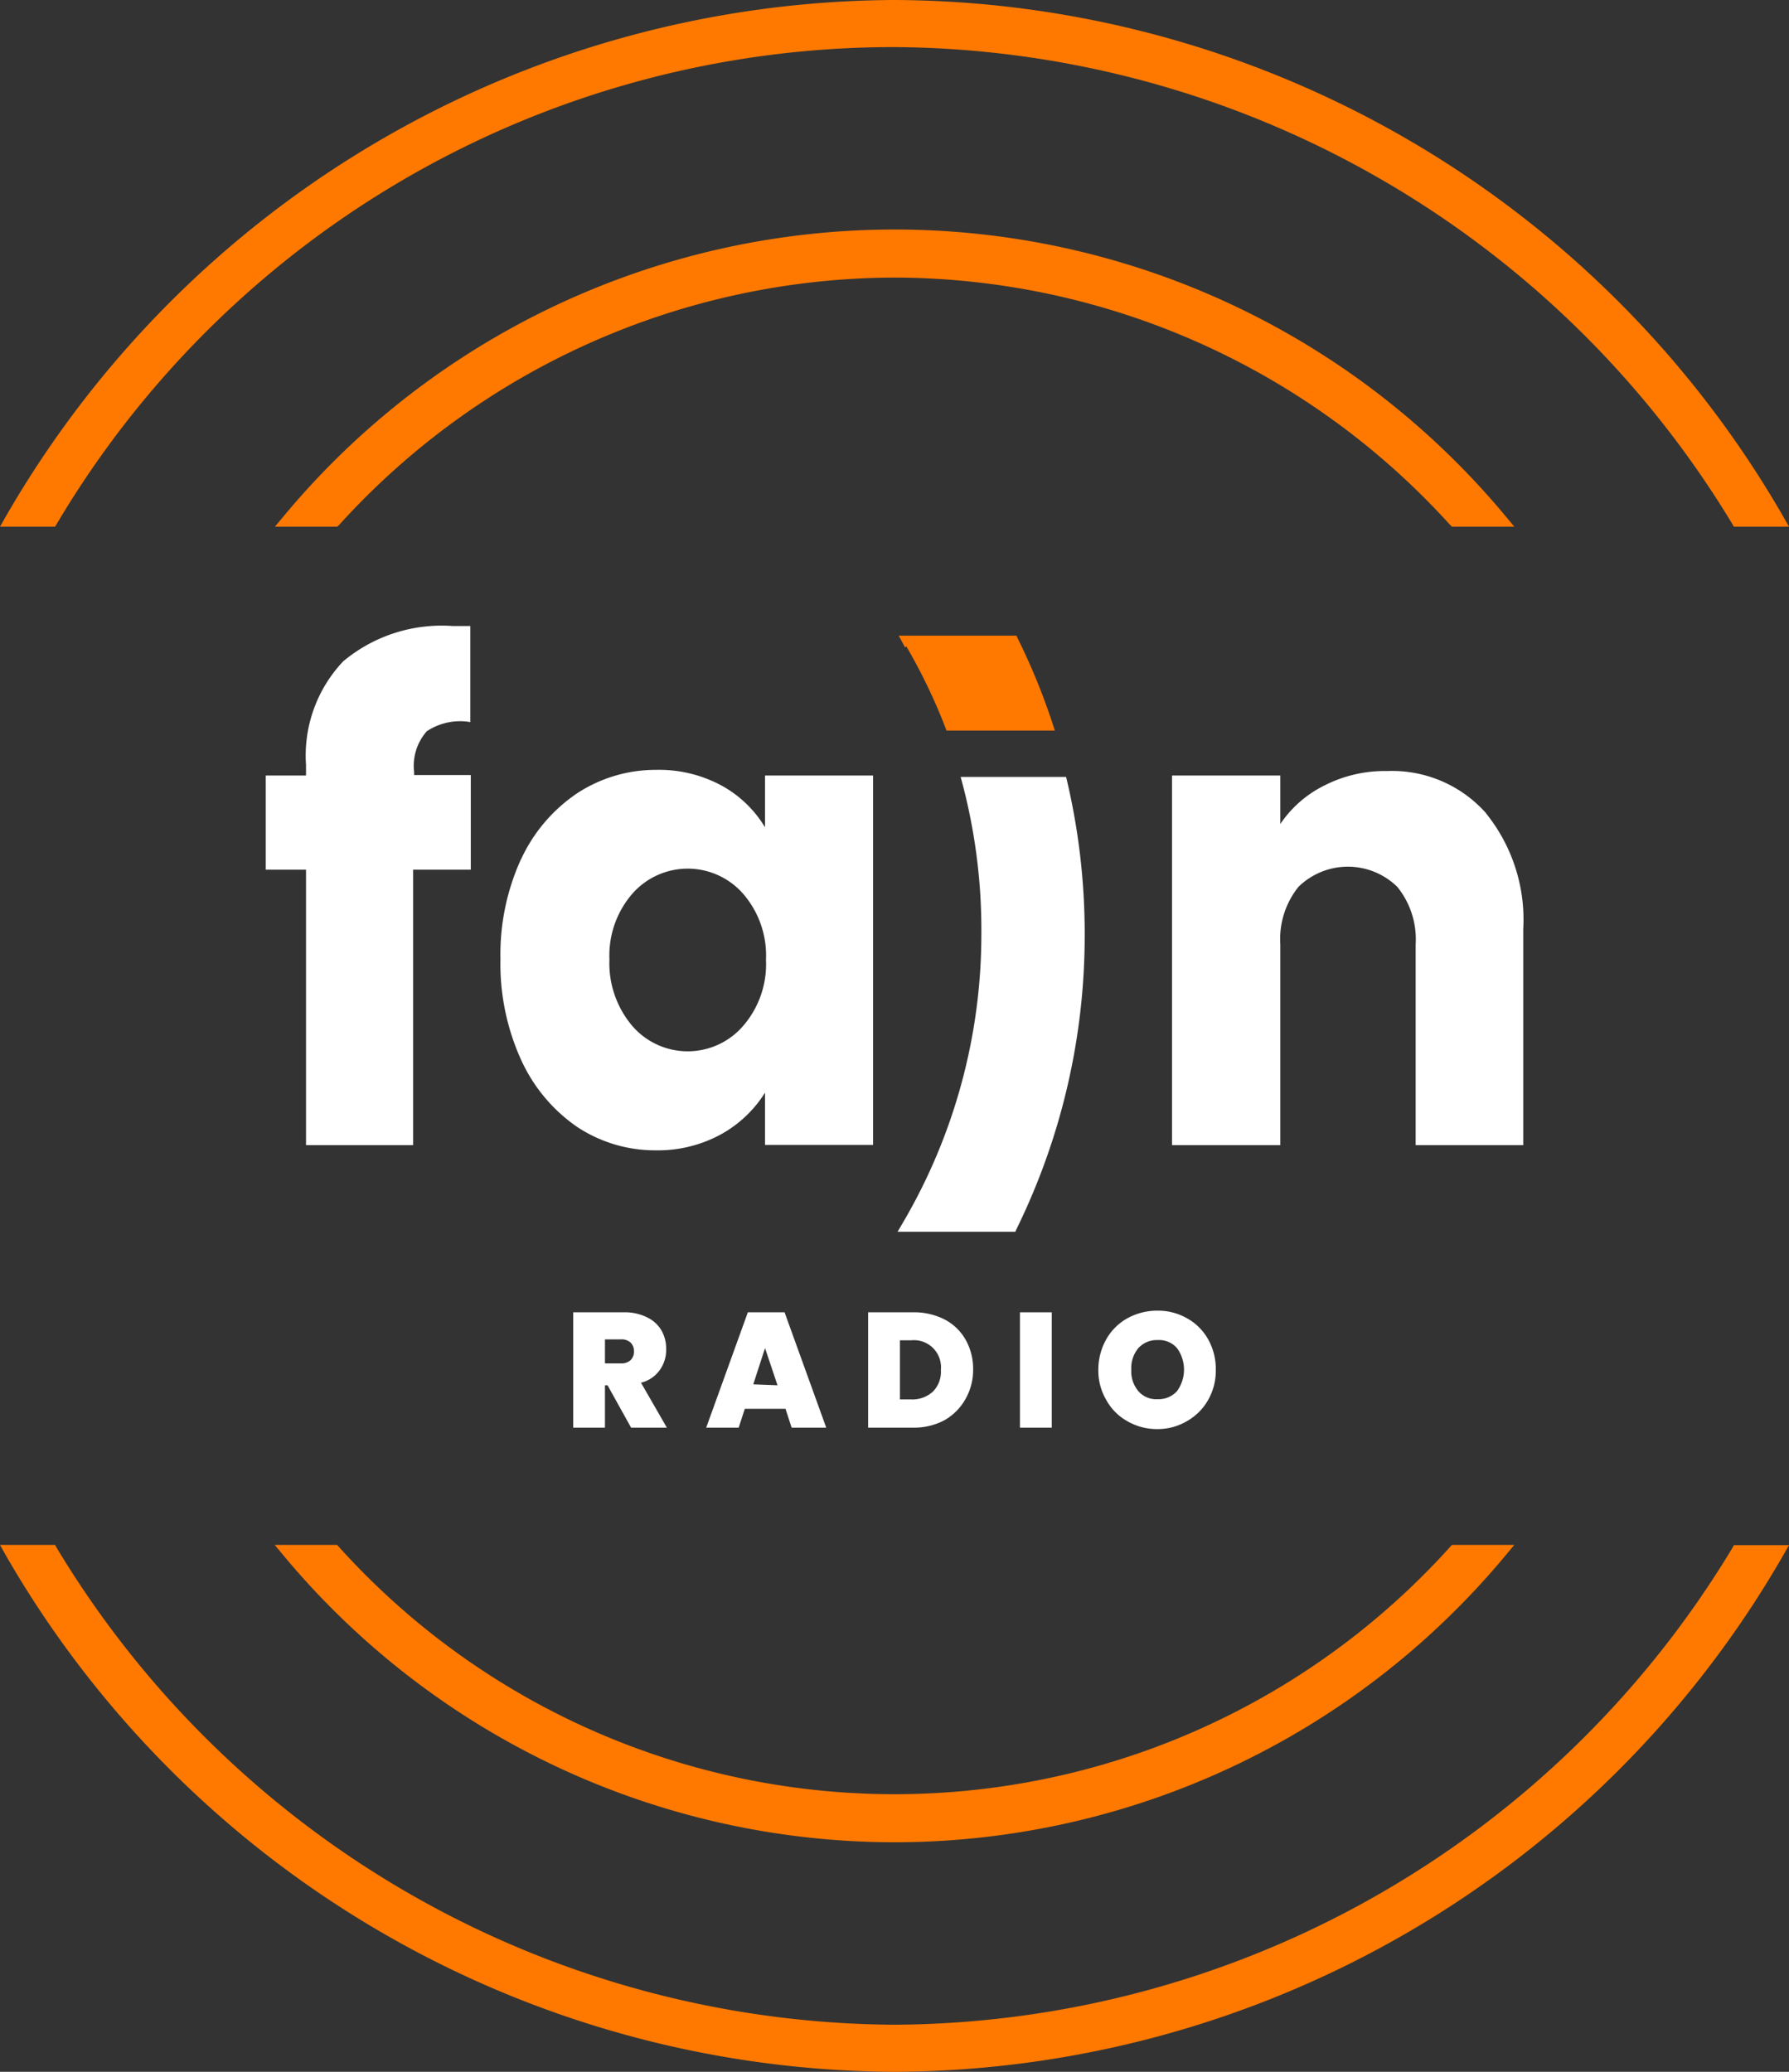
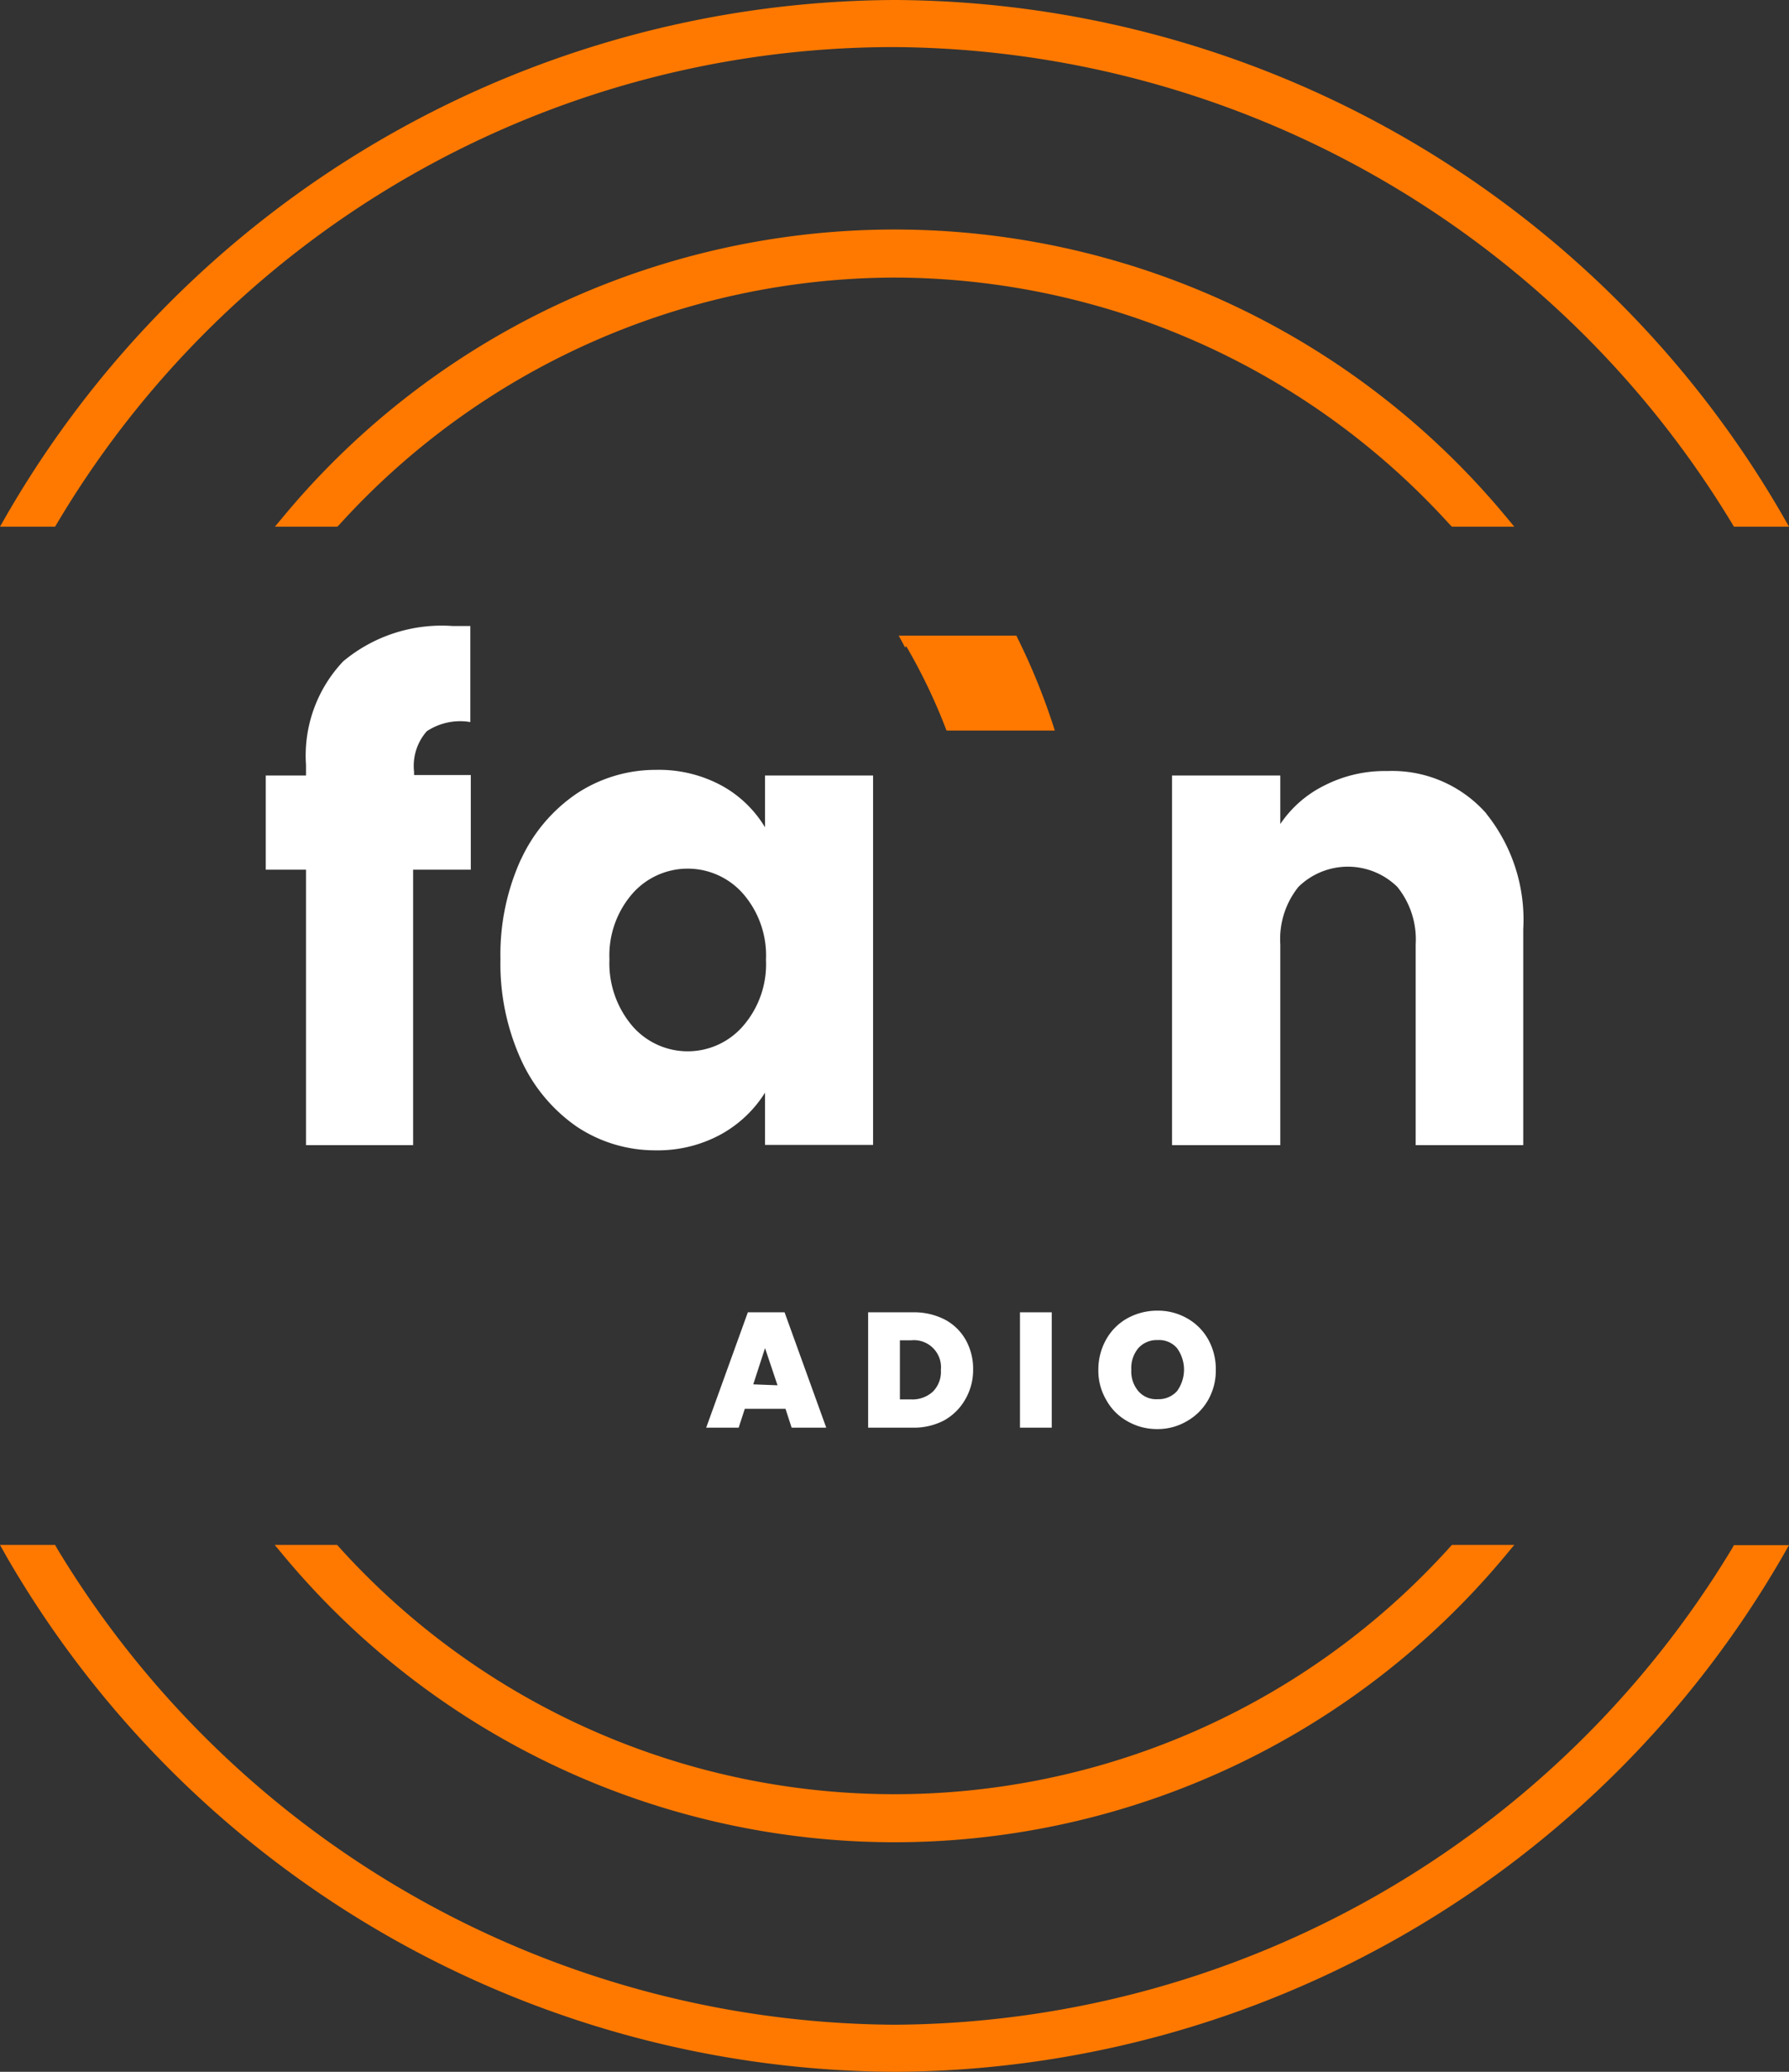
<svg xmlns="http://www.w3.org/2000/svg" xmlns:ns1="http://sodipodi.sourceforge.net/DTD/sodipodi-0.dtd" xmlns:ns2="http://www.inkscape.org/namespaces/inkscape" viewBox="0 0 76 88" version="1.1" id="svg37" ns1:docname="2B35.svg" ns2:version="1.0.1 (3bc2e813f5, 2020-09-07)">
  <rect x="0" y="0" width="76" height="88" fill="#333333" stroke="none" />
  <defs id="defs41" />
  <ns1:namedview pagecolor="#ffffff" bordercolor="#666666" borderopacity="1" objecttolerance="10" gridtolerance="10" guidetolerance="10" ns2:pageopacity="0" ns2:pageshadow="2" ns2:window-width="1920" ns2:window-height="1017" id="namedview39" showgrid="false" ns2:zoom="9.8636364" ns2:cx="38" ns2:cy="44" ns2:window-x="2712" ns2:window-y="-8" ns2:window-maximized="1" ns2:current-layer="g35" />
  <clipPath id="a">
    <path d="m0 0h76v88h-76z" id="path2" />
  </clipPath>
  <g clip-path="url(#a)" id="g35">
    <path d="m20 36.94h-2.45v11.7h-4.55v-11.7h-1.71v-4h1.71v-.45a5.82 5.82 0 0 1 1.58-4.4 6.53 6.53 0 0 1 4.65-1.5h.75v4.08a2.57 2.57 0 0 0 -1.85.39 2.23 2.23 0 0 0 -.54 1.72v.14h2.41v4z" fill="#1d1d1b" id="path5" style="fill:#ffffff" />
    <path d="m22.13 36.51a6.82 6.82 0 0 1 2.38-2.81 6.08 6.08 0 0 1 3.36-1 5.59 5.59 0 0 1 2.79.67 4.9 4.9 0 0 1 1.84 1.77v-2.2h4.59v15.69h-4.59v-2.22a5.14 5.14 0 0 1 -1.87 1.77 5.59 5.59 0 0 1 -2.78.68 6 6 0 0 1 -3.34-1 6.94 6.94 0 0 1 -2.38-2.86 9.85 9.85 0 0 1 -.87-4.26 9.76 9.76 0 0 1 .87-4.24m9.41 1.43a3.13 3.13 0 0 0 -4.65 0 4 4 0 0 0 -1 2.82 4.11 4.11 0 0 0 1 2.86 3.11 3.11 0 0 0 4.65 0 4 4 0 0 0 1-2.84 4 4 0 0 0 -1-2.84" fill="#1d1d1b" id="path7" style="fill:#ffffff" />
    <path d="m63.14 34.56a7.19 7.19 0 0 1 1.57 4.91v9.17h-4.57v-8.53a3.54 3.54 0 0 0 -.78-2.44 3 3 0 0 0 -4.2 0 3.54 3.54 0 0 0 -.77 2.44v8.53h-4.6v-15.7h4.6v2.06a4.84 4.84 0 0 1 1.88-1.64 5.64 5.64 0 0 1 2.66-.61 5.33 5.33 0 0 1 4.2 1.79" fill="#1d1d1b" id="path9" style="fill:#ffffff" />
    <path d="m38.45 27.5-.27-.5h5l.08.17a27.29 27.29 0 0 1 1.55 3.86h-4.6a24 24 0 0 0 -1.71-3.58" fill="#ff7900" id="path11" />
-     <path d="m46.08 39.68a28.29 28.29 0 0 1 -2.87 12.47l-.08.17h-5l.27-.46a24.19 24.19 0 0 0 3.29-12.18 24.4 24.4 0 0 0 -.88-6.68h4.48a28.42 28.42 0 0 1 .79 6.68z" fill="#1d1d1b" id="path13" style="fill:#ffffff" />
    <path d="m38 2a41.9 41.9 0 0 1 35.57 20.22l.09.15h2.34l-.28-.49a43.78 43.78 0 0 0 -37.72-21.88 43.79 43.79 0 0 0 -37.72 21.88l-.28.49h2.34l.09-.15a41.34 41.34 0 0 1 35.57-20.22z" fill="#ff7900" id="path15" />
    <path d="m38 88a43.76 43.76 0 0 0 37.72-21.88l.28-.49h-2.34l-.09.16a41.81 41.81 0 0 1 -35.57 20.21 41.82 41.82 0 0 1 -35.57-20.22l-.09-.16h-2.34l.28.5a43.81 43.81 0 0 0 37.72 21.88" fill="#ff7900" id="path17" />
    <path d="m38 78.25a33.78 33.78 0 0 0 25.88-12.09l.45-.54h-2.65l-.1.11a31.77 31.77 0 0 1 -47.16 0l-.1-.11h-2.65l.45.54a33.8 33.8 0 0 0 25.88 12.09" fill="#ff7900" id="path19" />
    <path d="m38 11.79a31.93 31.93 0 0 1 23.58 10.48l.1.1h2.65l-.45-.54a33.75 33.75 0 0 0 -51.75 0l-.45.54h2.65l.1-.1a31.94 31.94 0 0 1 23.57-10.48" fill="#ff7900" id="path21" />
    <g fill="#1d1d1b" id="g33" style="fill:#ffffff">
-       <path d="m26.81 60.64-1-1.8h-.11v1.8h-1.35v-4.9h2.13a2.13 2.13 0 0 1 1 .21 1.41 1.41 0 0 1 .62.56 1.56 1.56 0 0 1 .2.8 1.46 1.46 0 0 1 -.27.88 1.37 1.37 0 0 1 -.8.54l1.1 1.91zm-1.1-2.73h.67a.56.56 0 0 0 .41-.14.49.49 0 0 0 .14-.38.48.48 0 0 0 -.15-.37.56.56 0 0 0 -.41-.13h-.67v1z" id="path23" style="fill:#ffffff" />
      <path d="m33.37 59.84h-1.73l-.26.8h-1.38l1.77-4.9h1.56l1.77 4.9h-1.47zm-.34-1-.53-1.58-.5 1.54z" id="path25" style="fill:#ffffff" />
      <path d="m40.14 56.05a2.19 2.19 0 0 1 .89.87 2.52 2.52 0 0 1 .31 1.27 2.48 2.48 0 0 1 -.34 1.26 2.35 2.35 0 0 1 -.89.88 2.76 2.76 0 0 1 -1.34.31h-1.89v-4.9h1.92a2.85 2.85 0 0 1 1.34.31zm-.51 3.06a1.19 1.19 0 0 0 .34-.92 1.15 1.15 0 0 0 -1.27-1.26h-.47v2.51h.47a1.29 1.29 0 0 0 .93-.33" id="path27" style="fill:#ffffff" />
      <path d="m44.68 55.74h-1.35v4.9h1.35z" id="path29" style="fill:#ffffff" />
      <path d="m47.9 60.37a2.29 2.29 0 0 1 -.9-.9 2.44 2.44 0 0 1 -.34-1.29 2.6 2.6 0 0 1 .34-1.3 2.33 2.33 0 0 1 .9-.89 2.62 2.62 0 0 1 1.26-.32 2.49 2.49 0 0 1 1.26.32 2.33 2.33 0 0 1 .9.89 2.59 2.59 0 0 1 .33 1.3 2.53 2.53 0 0 1 -.33 1.29 2.38 2.38 0 0 1 -.91.9 2.43 2.43 0 0 1 -1.25.33 2.5 2.5 0 0 1 -1.26-.33zm2.1-1.28a1.55 1.55 0 0 0 0-1.83 1 1 0 0 0 -.82-.34 1.05 1.05 0 0 0 -.82.34 1.32 1.32 0 0 0 -.3.92 1.3 1.3 0 0 0 .3.91 1 1 0 0 0 .82.34 1.05 1.05 0 0 0 .82-.34z" id="path31" style="fill:#ffffff" />
    </g>
  </g>
</svg>